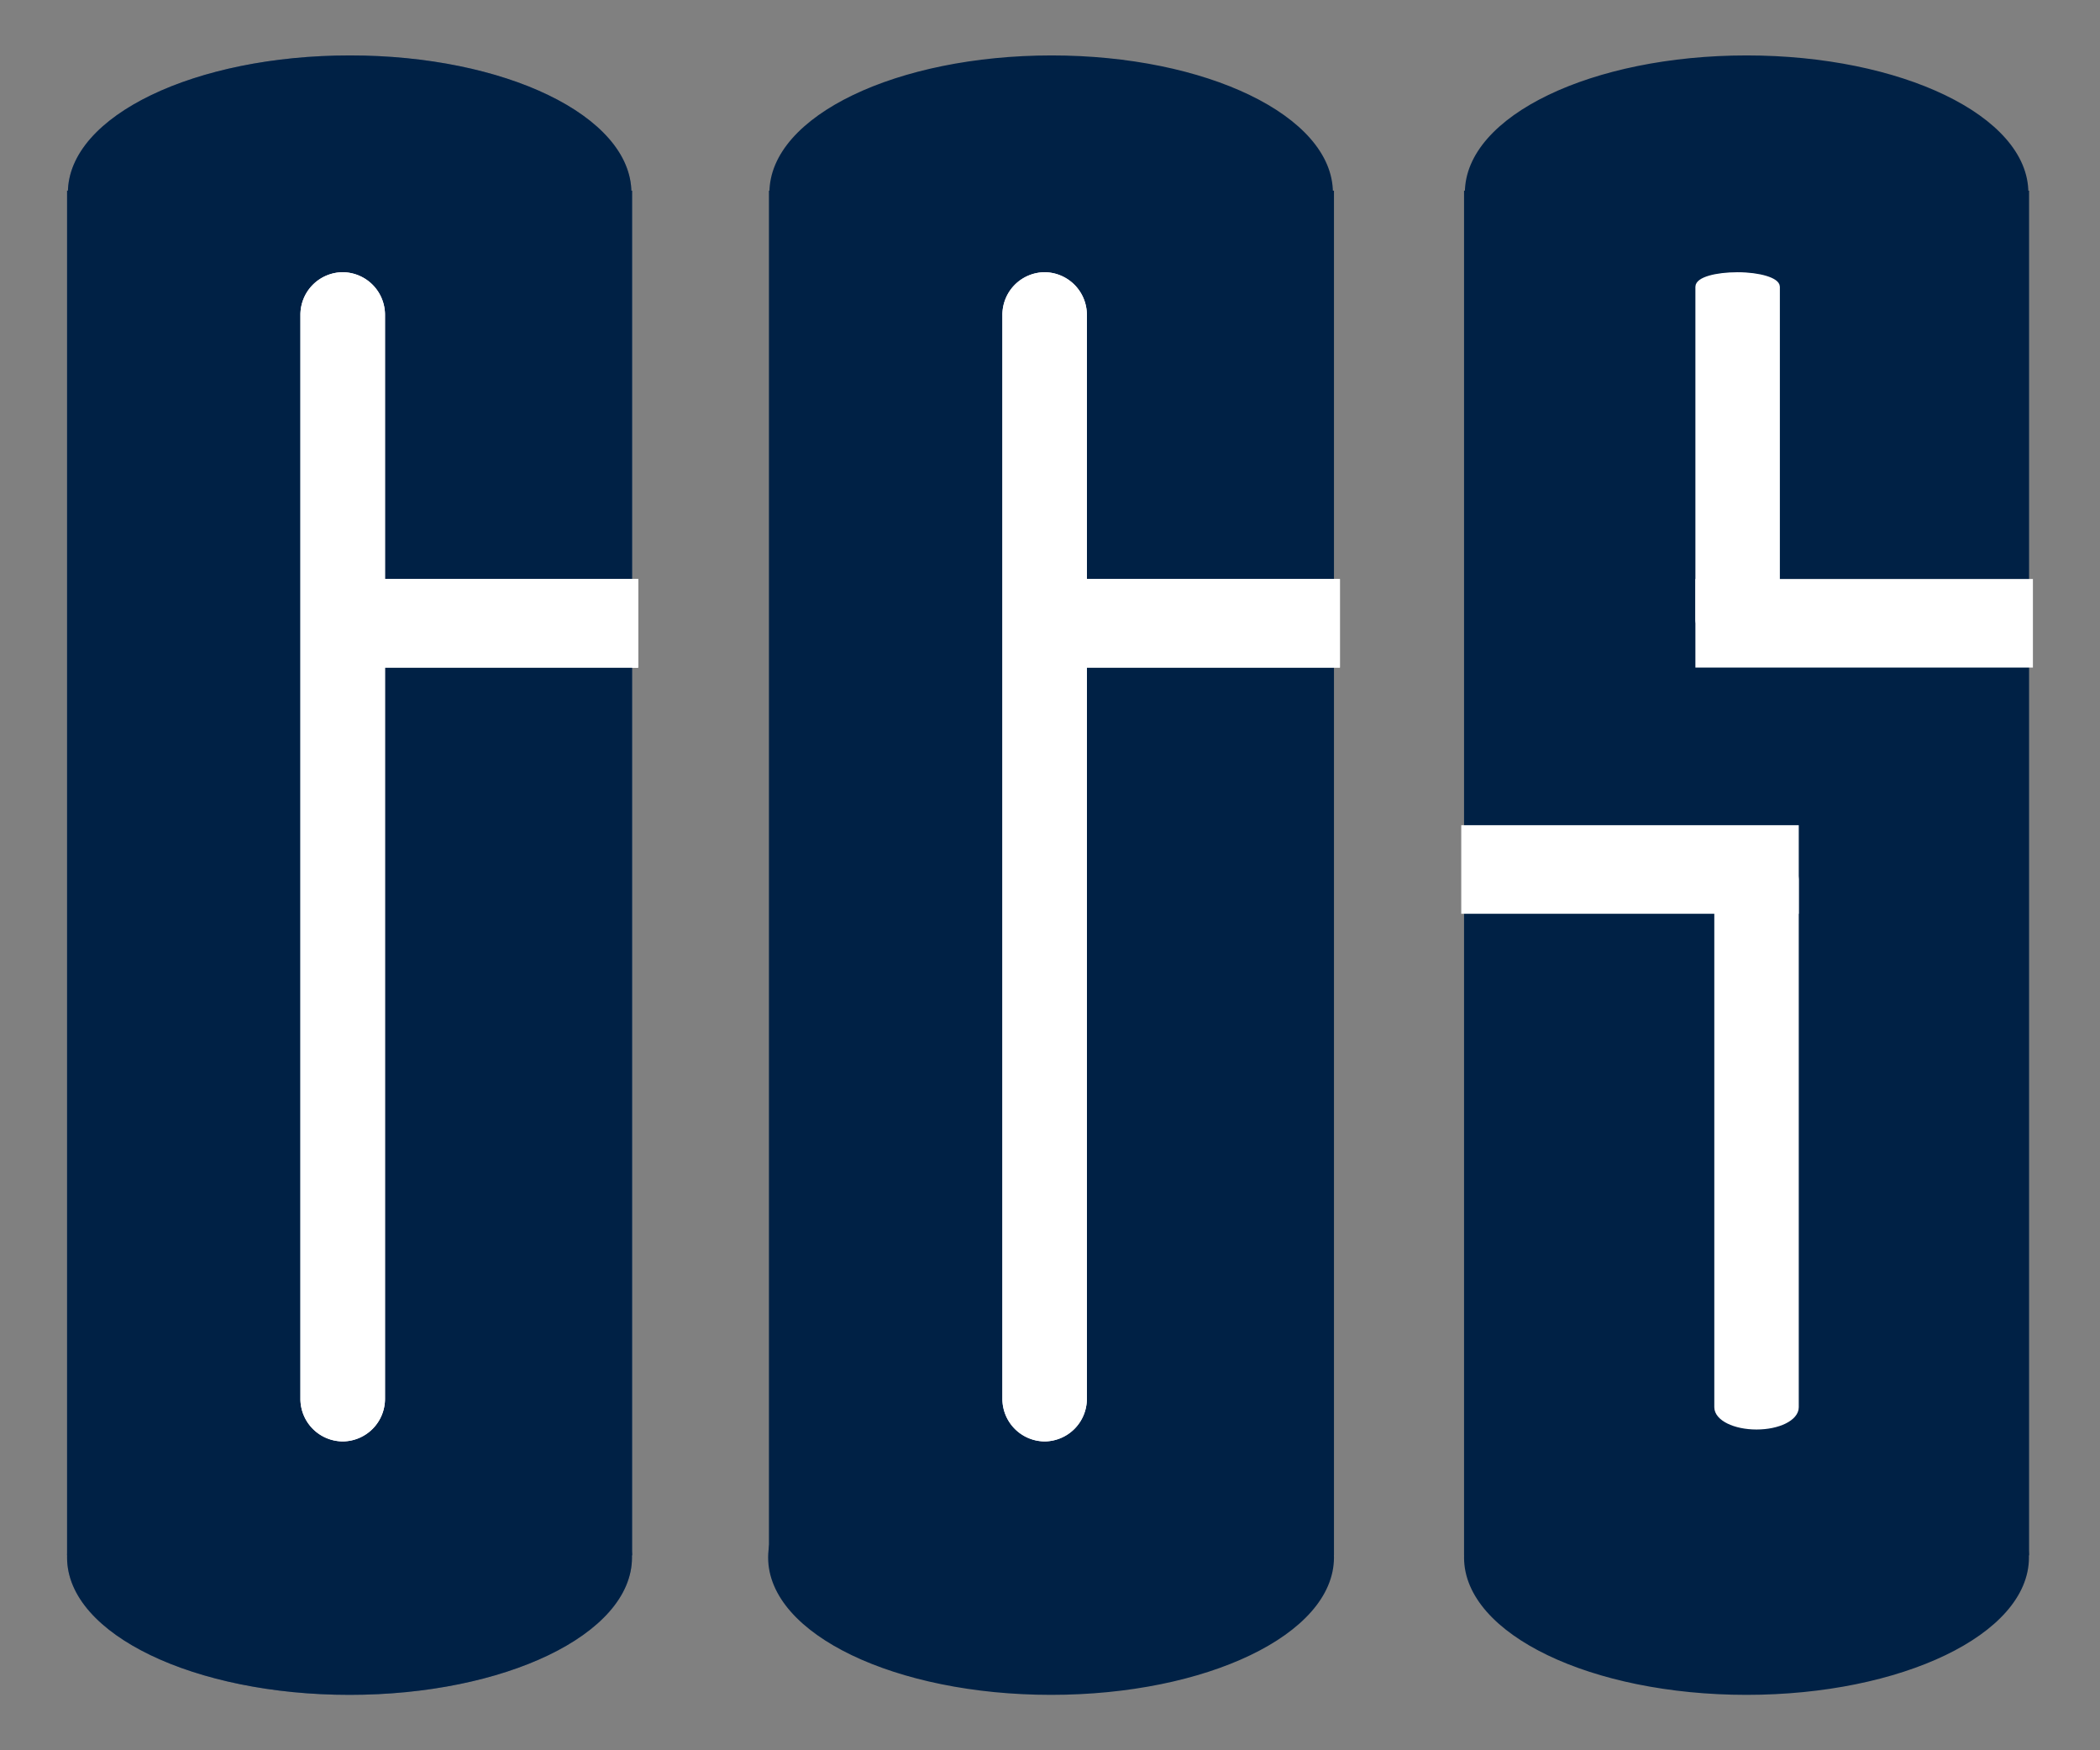
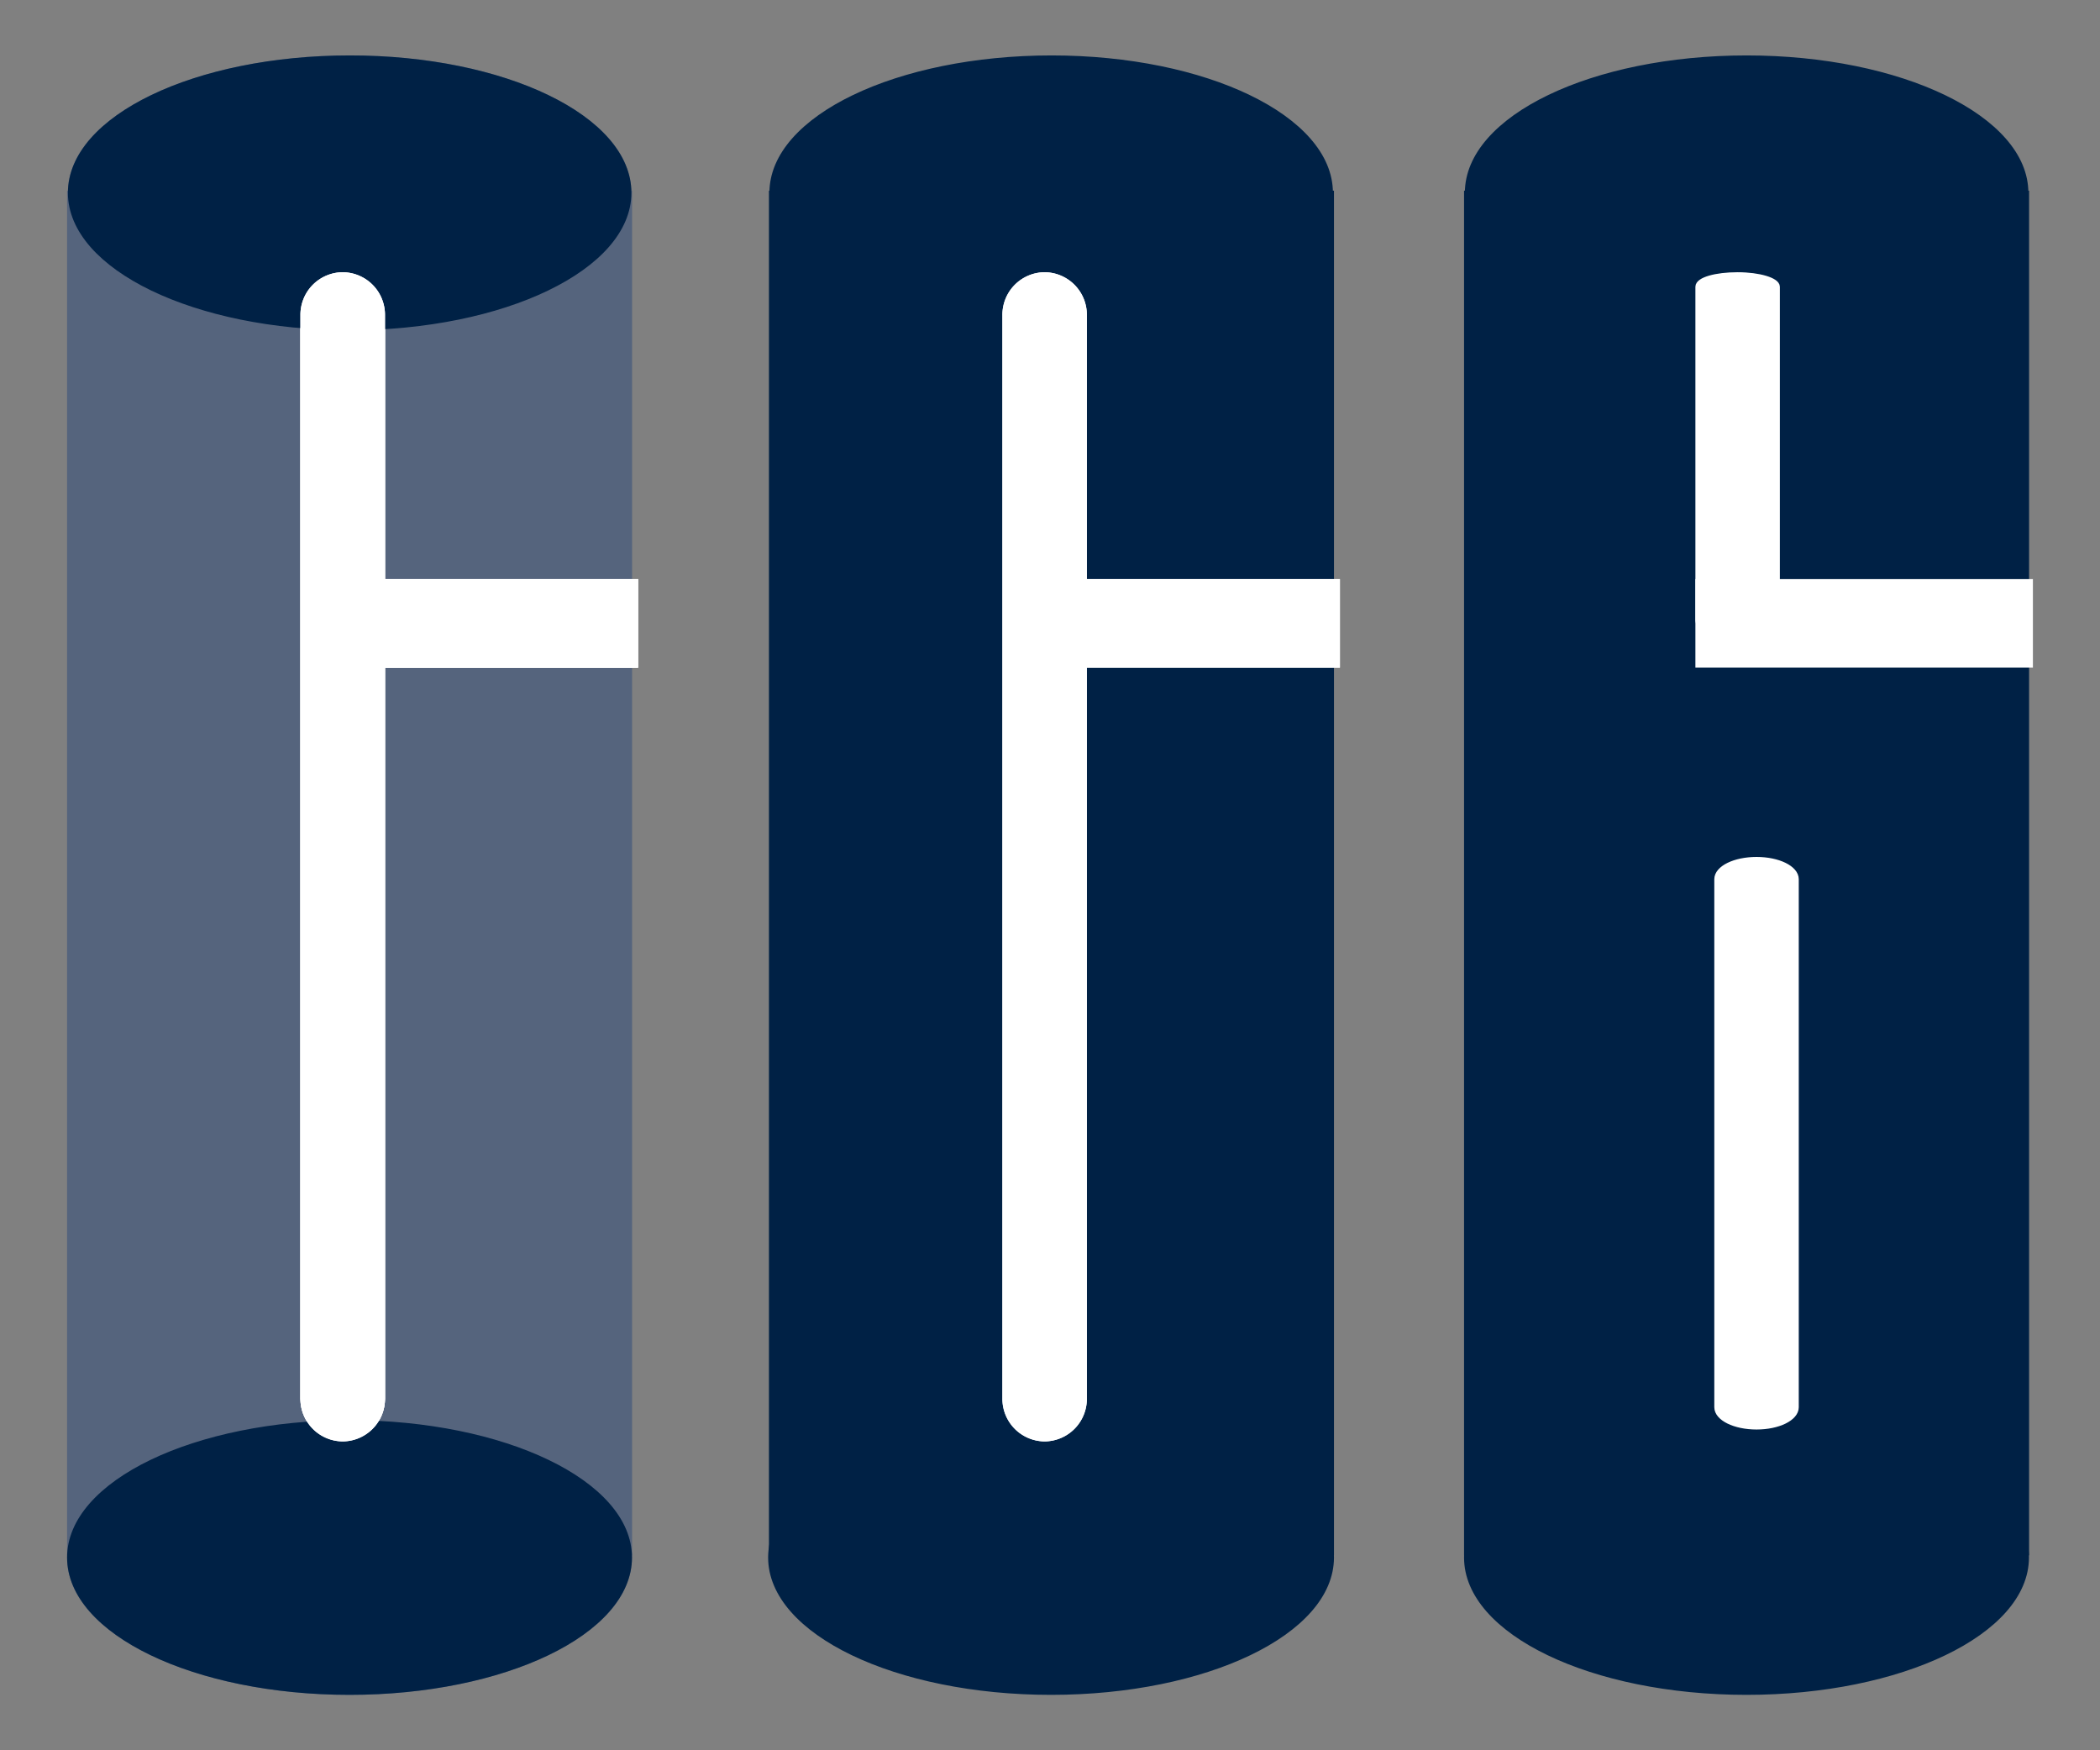
<svg xmlns="http://www.w3.org/2000/svg" id="レイヤー_1" data-name="レイヤー 1" viewBox="0 0 180 150">
  <rect x="0" y="0" width="180" height="150" fill="#808080" stroke="none" />
  <defs>
    <style>.cls-1{fill:#55647d;stroke:#55647d;}.cls-1,.cls-2,.cls-3{stroke-miterlimit:10;stroke-width:0.5px;}.cls-2{fill:#fff;stroke:#fff;}.cls-3{fill:#002145;stroke:#002145;}</style>
  </defs>
  <path class="cls-1" d="M53.87,16.52c0,6.37-10.7,11.53-23.9,11.53S6.07,22.89,6.07,16.52,16.77,5,30,5,53.87,10.16,53.87,16.52Z" />
  <ellipse class="cls-1" cx="29.96" cy="133.48" rx="23.96" ry="11.52" />
  <rect class="cls-1" x="6" y="16.59" width="47.93" height="116.46" />
-   <path class="cls-2" d="M32.75,119.86a3.4,3.4,0,0,1-3.37,3.42h0A3.4,3.4,0,0,1,26,119.86V27a3.4,3.4,0,0,1,3.38-3.42h0A3.4,3.4,0,0,1,32.75,27Z" />
+   <path class="cls-2" d="M32.75,119.86h0A3.4,3.4,0,0,1,26,119.86V27a3.4,3.4,0,0,1,3.38-3.42h0A3.4,3.4,0,0,1,32.75,27Z" />
  <rect class="cls-2" x="32.75" y="49.87" width="21.69" height="7.09" />
  <path class="cls-2" d="M32.75,119.86a3.4,3.4,0,0,1-3.37,3.42h0A3.4,3.4,0,0,1,26,119.86V27a3.4,3.4,0,0,1,3.38-3.42h0A3.4,3.4,0,0,1,32.75,27Z" />
  <rect class="cls-2" x="32.75" y="49.87" width="21.69" height="7.09" />
  <path class="cls-3" d="M53.87,16.52c0,6.37-10.7,11.53-23.9,11.53S6.07,22.89,6.07,16.52,16.77,5,30,5,53.87,10.16,53.87,16.52Z" />
  <ellipse class="cls-3" cx="29.96" cy="133.48" rx="23.96" ry="11.52" />
-   <rect class="cls-3" x="6" y="16.59" width="47.93" height="116.46" />
  <path class="cls-2" d="M32.75,119.86a3.4,3.4,0,0,1-3.37,3.42h0A3.4,3.4,0,0,1,26,119.86V27a3.4,3.4,0,0,1,3.38-3.42h0A3.4,3.4,0,0,1,32.75,27Z" />
  <rect class="cls-2" x="32.75" y="49.87" width="21.69" height="7.09" />
  <path class="cls-2" d="M32.75,119.86a3.4,3.4,0,0,1-3.37,3.42h0A3.4,3.4,0,0,1,26,119.86V27a3.4,3.4,0,0,1,3.38-3.42h0A3.4,3.4,0,0,1,32.75,27Z" />
  <rect class="cls-2" x="32.75" y="49.87" width="21.69" height="7.09" />
  <path class="cls-3" d="M114,16.52c0,6.37-10.71,11.53-23.9,11.53s-23.9-5.16-23.9-11.53S76.94,5,90.14,5,114,10.16,114,16.52Z" />
  <path class="cls-3" d="M114.09,133.48c0,6.36-10.73,11.52-24,11.52s-24-5.16-24-11.52S76.89,122,90.13,122,114.09,127.11,114.09,133.48Z" />
  <rect class="cls-3" x="66.16" y="16.59" width="47.93" height="116.46" />
  <path class="cls-2" d="M92.91,119.86a3.4,3.4,0,0,1-3.37,3.42h0a3.4,3.4,0,0,1-3.37-3.42V27a3.4,3.4,0,0,1,3.37-3.42h0A3.4,3.4,0,0,1,92.91,27Z" />
  <rect class="cls-2" x="92.91" y="49.87" width="21.69" height="7.09" />
  <path class="cls-2" d="M92.91,119.86a3.4,3.4,0,0,1-3.37,3.42h0a3.4,3.4,0,0,1-3.37-3.42V27a3.4,3.4,0,0,1,3.37-3.42h0A3.4,3.4,0,0,1,92.91,27Z" />
  <rect class="cls-2" x="92.91" y="49.87" width="21.69" height="7.09" />
  <path class="cls-3" d="M173.61,16.52c0,6.37-10.7,11.53-23.9,11.53s-23.9-5.16-23.9-11.53S136.51,5,149.71,5,173.61,10.16,173.61,16.52Z" />
  <ellipse class="cls-3" cx="149.7" cy="133.48" rx="23.96" ry="11.52" />
  <rect class="cls-3" x="125.74" y="16.59" width="47.93" height="116.46" />
  <path class="cls-2" d="M152.31,53.19c0,.58-1.51,1.05-3.37,1.05h0c-1.86,0-3.37-.47-3.37-1.05V24.58c0-.58,1.51-1,3.37-1h0c1.86,0,3.37.47,3.37,1Z" />
  <rect class="cls-2" x="145.57" y="49.87" width="28.43" height="7.09" />
  <path class="cls-2" d="M147.19,75.35c0-.92,1.51-1.66,3.37-1.66h0c1.86,0,3.37.74,3.37,1.66V120.6c0,.92-1.51,1.66-3.37,1.66h0c-1.86,0-3.37-.74-3.37-1.66Z" />
-   <rect class="cls-2" x="125.5" y="70.97" width="28.43" height="7.09" />
</svg>